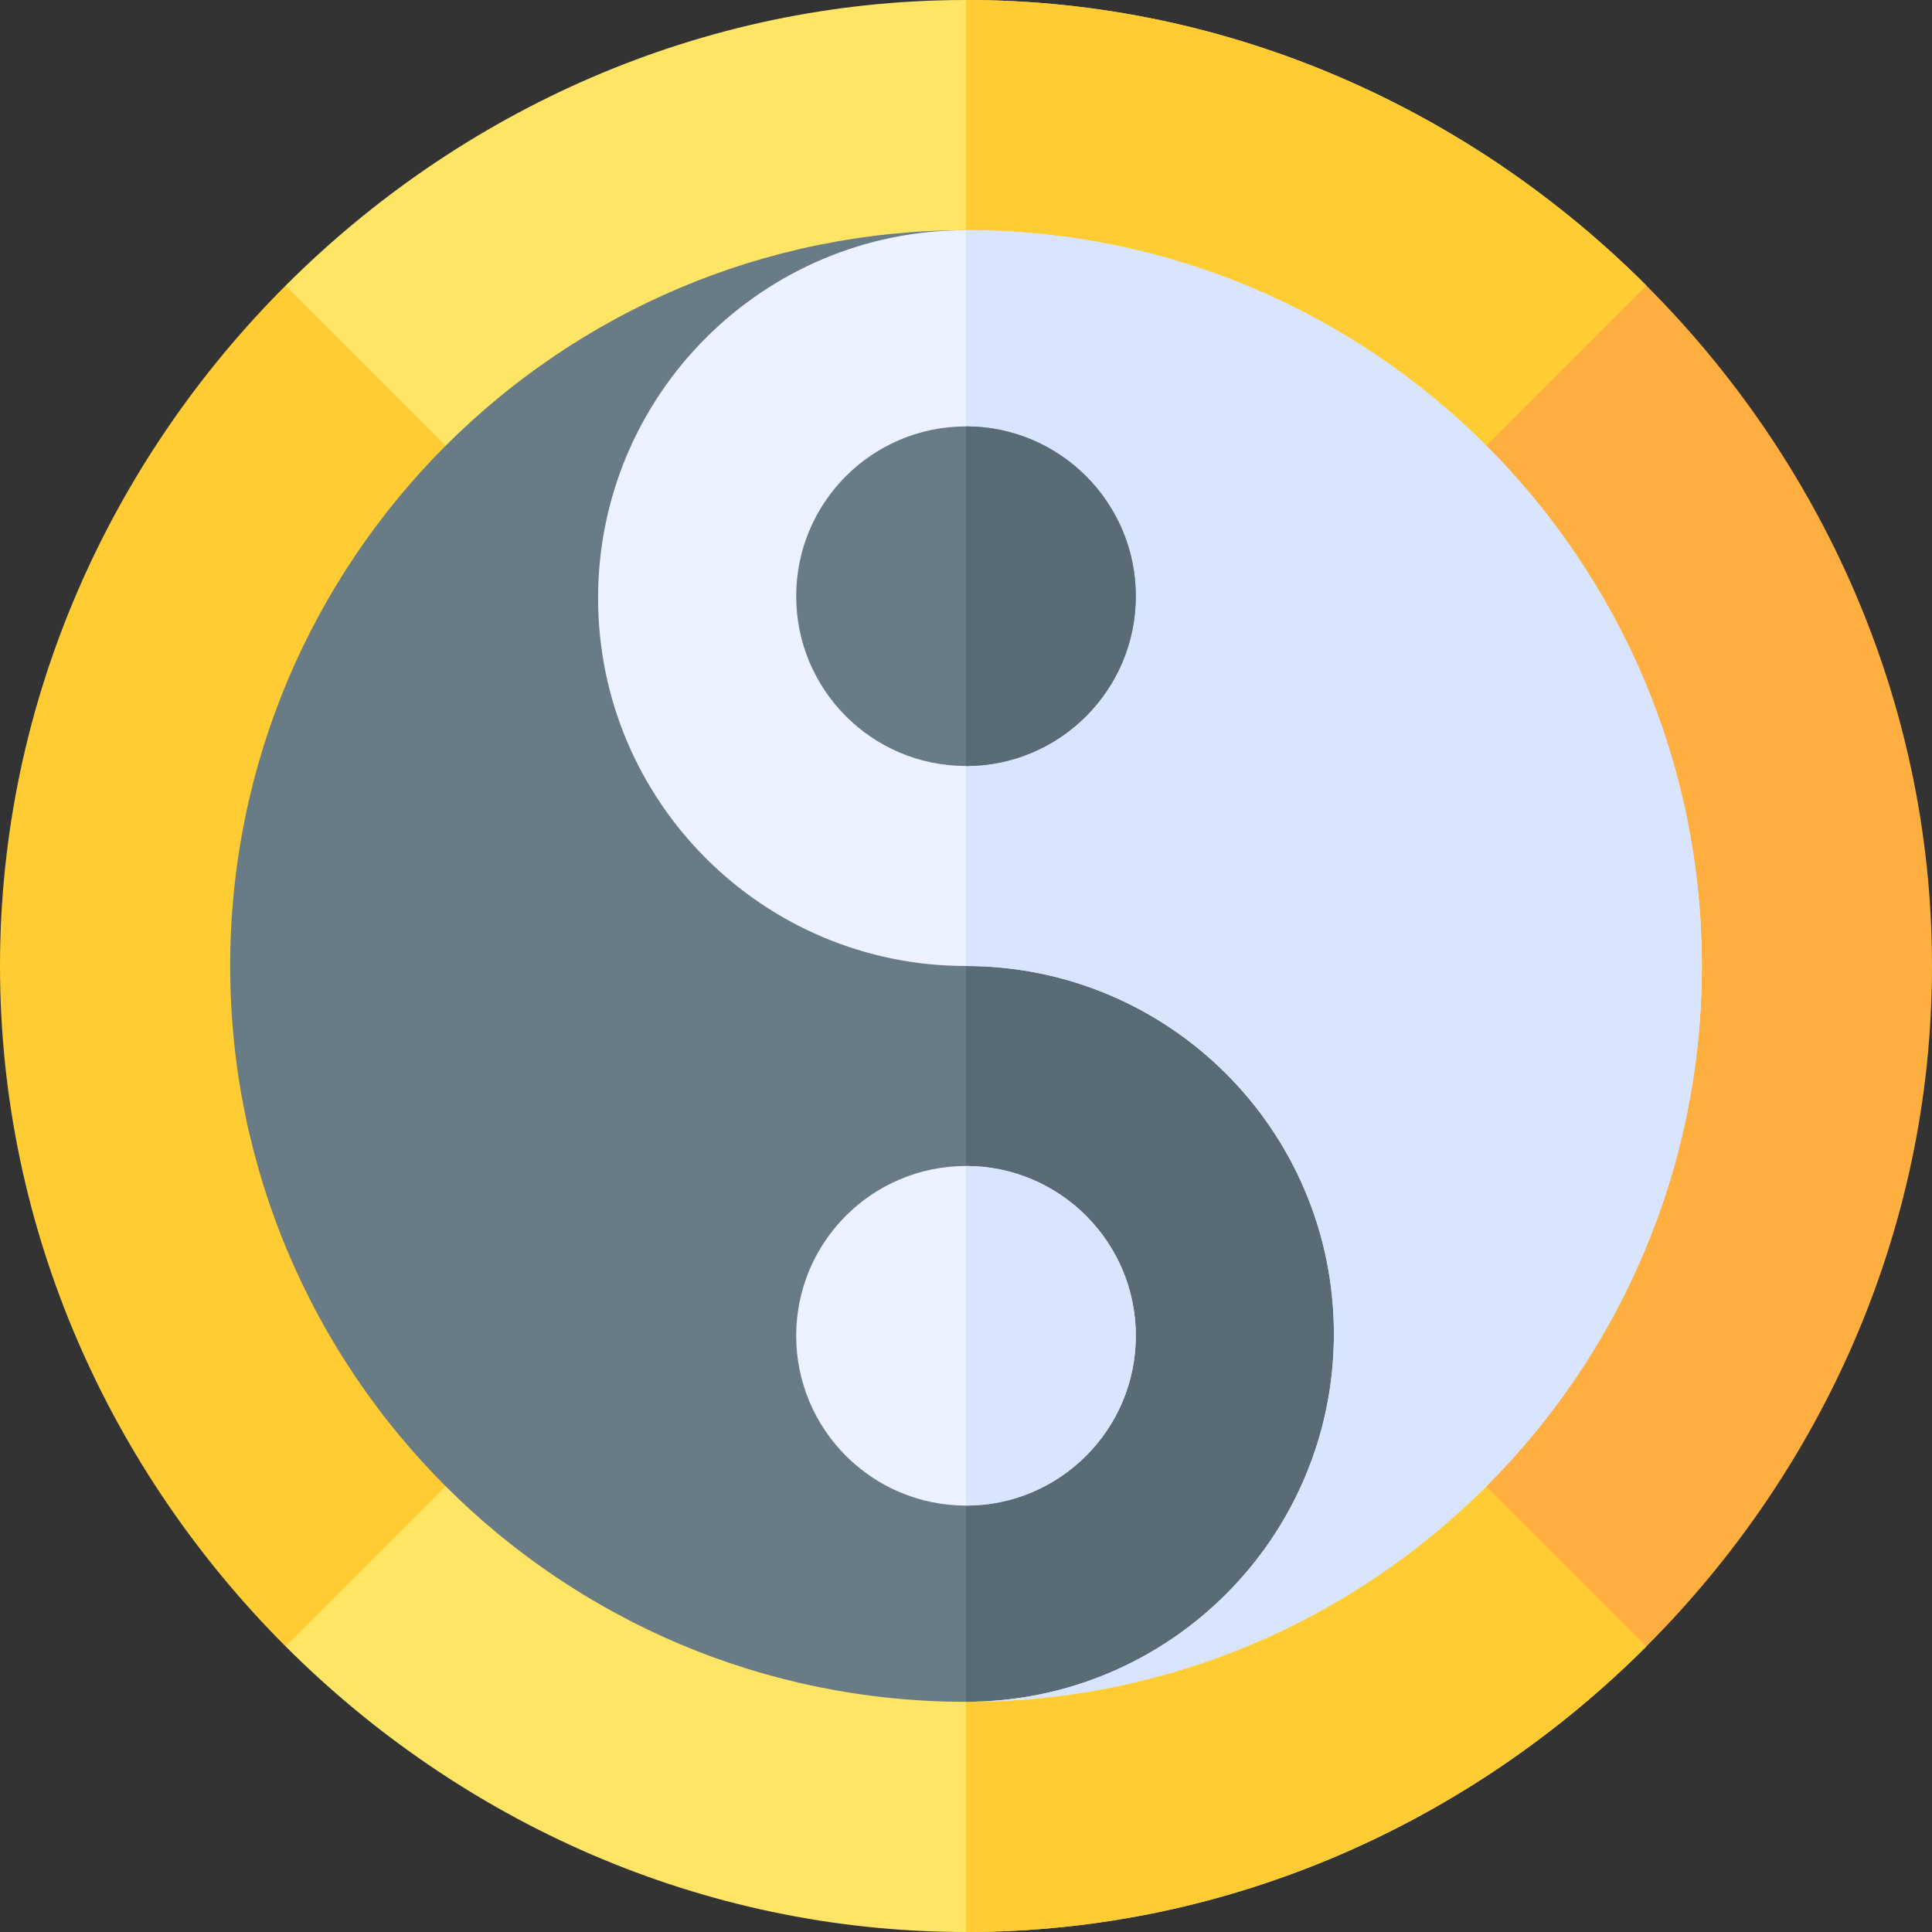
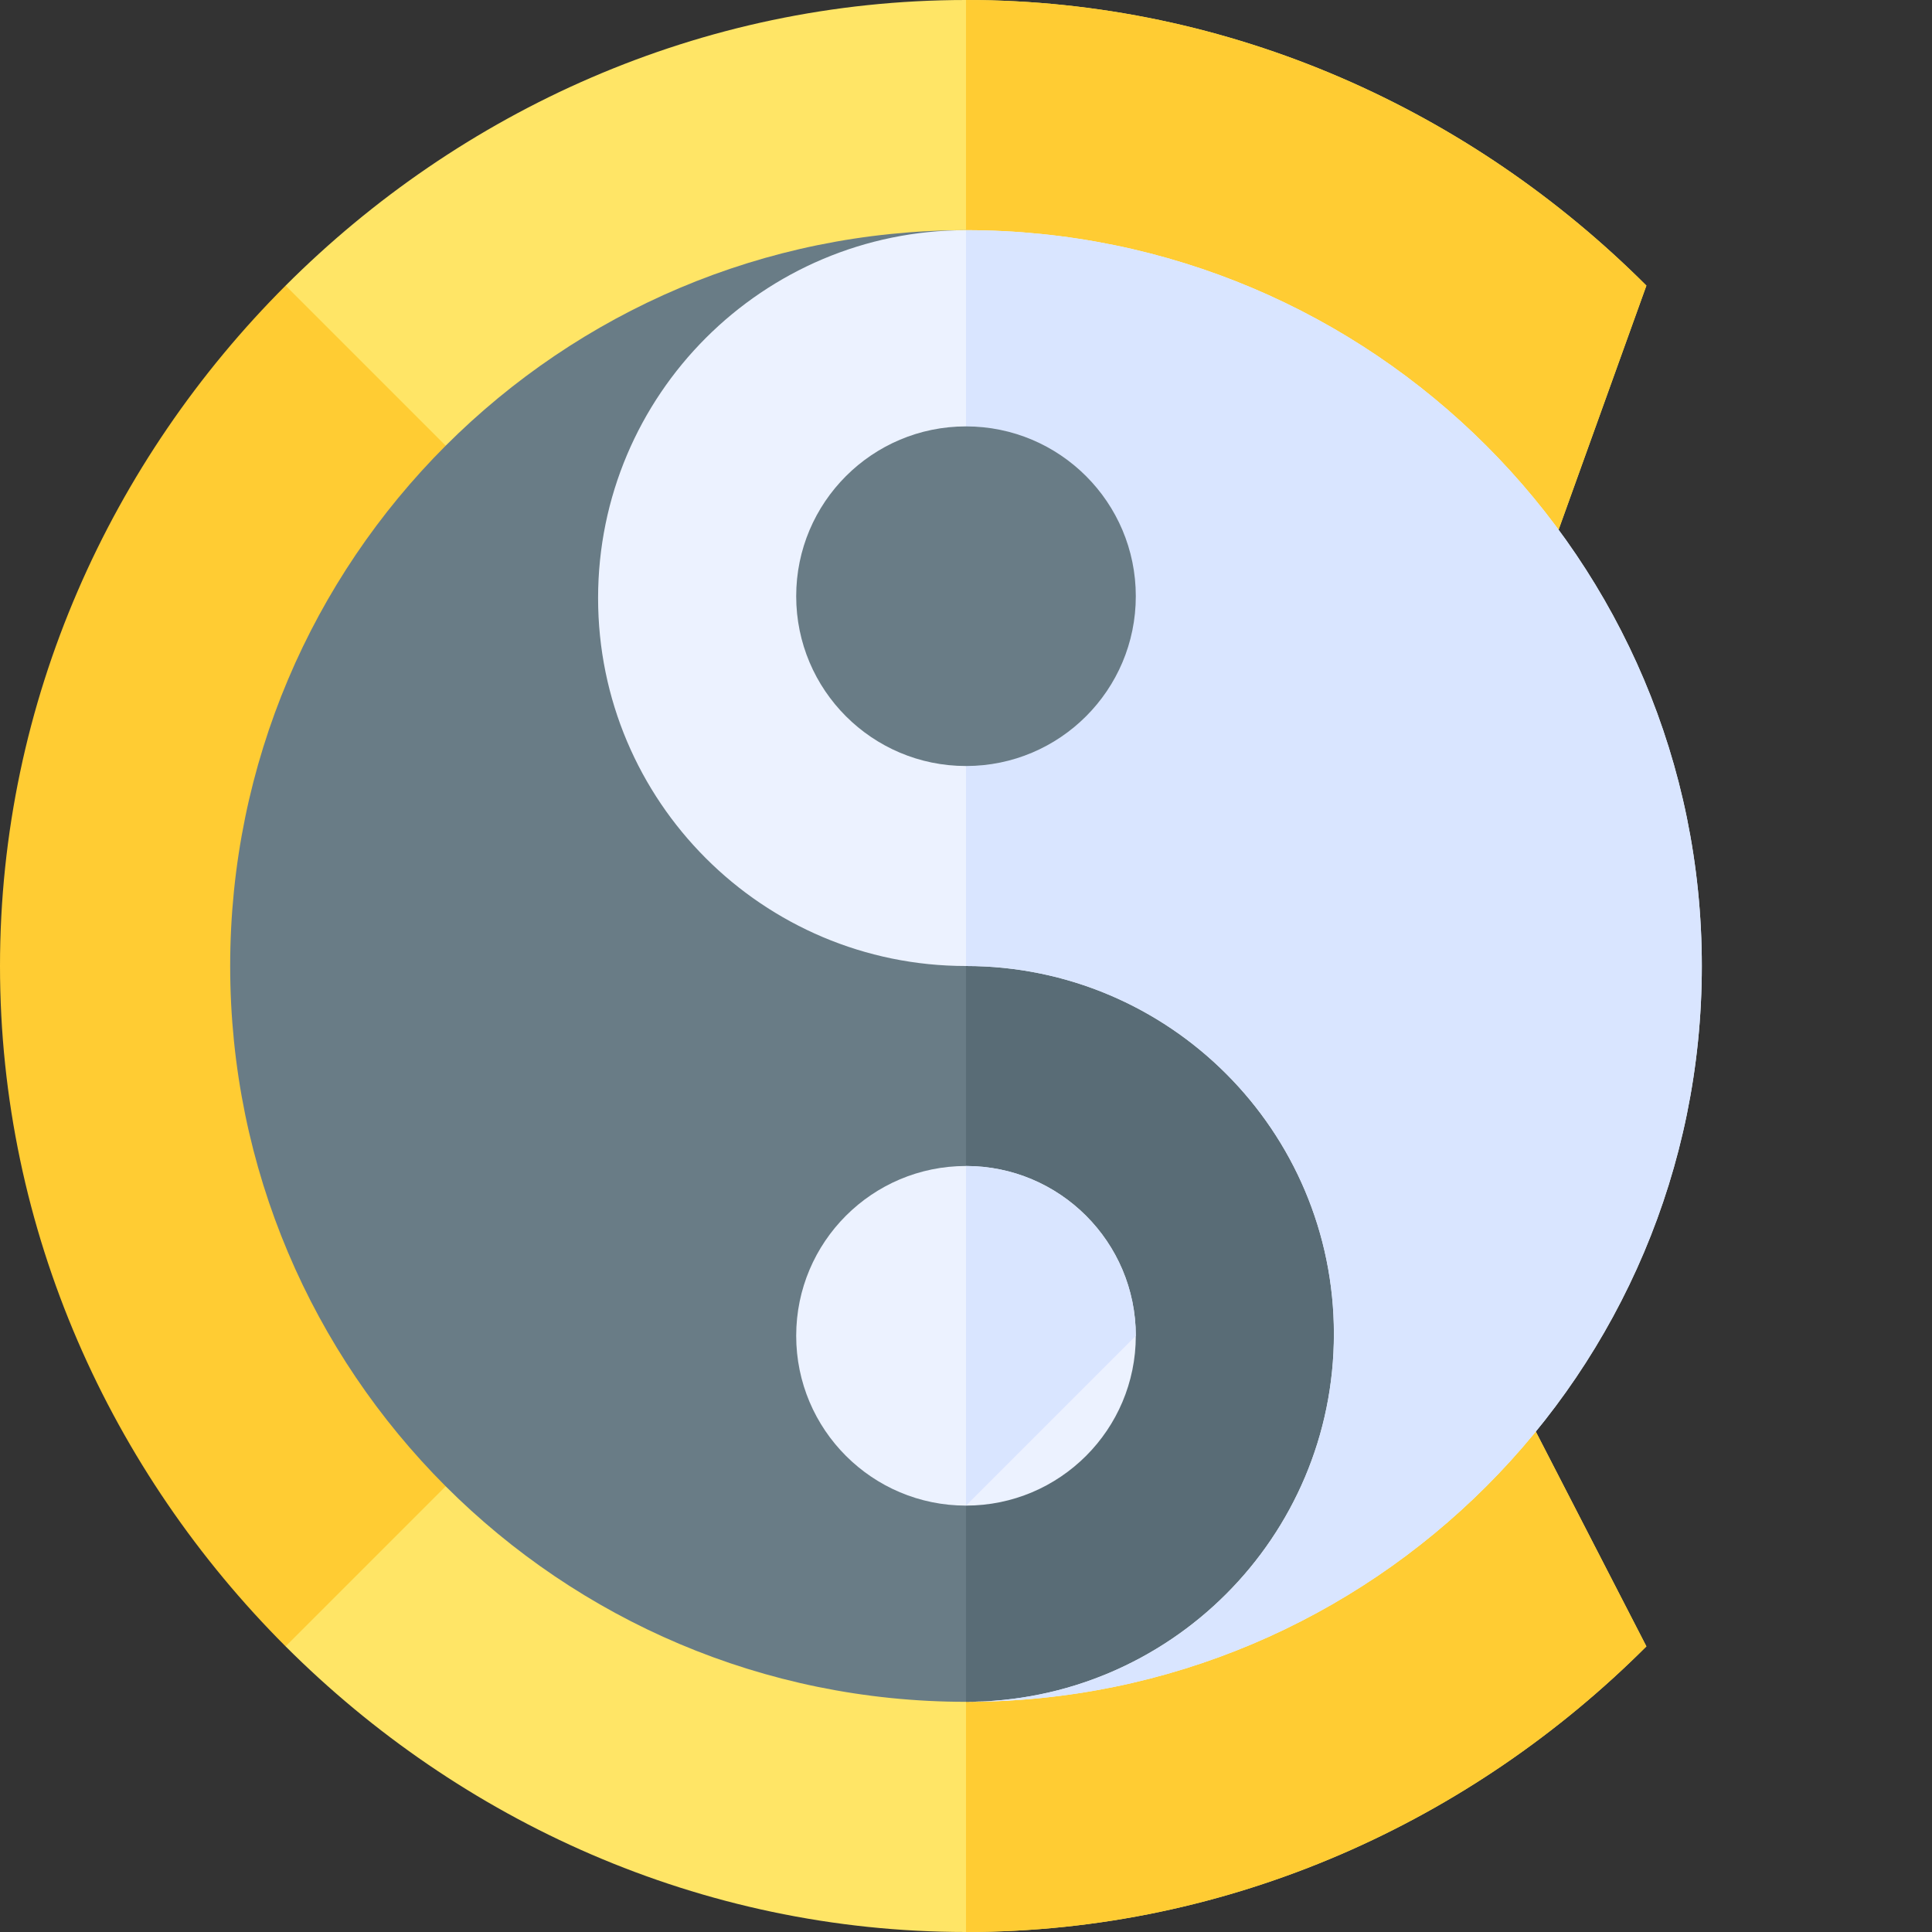
<svg xmlns="http://www.w3.org/2000/svg" id="Capa_1" enable-background="new 0 0 512 512" height="110" viewBox="0 0 512 512" width="110">
  <rect x="0" y="0" width="512" height="512" fill="#333333" stroke="none" />
  <g>
    <path d="m372.618 312.618-116.618-56.62-146.618 86.62-33.693 93.691c46.146 46.147 109.894 75.691 180.311 75.691s134.165-29.544 180.311-75.691z" fill="#ffe566" />
    <path d="m372.618 312.618-116.618-56.62v256.002c70.417 0 134.165-29.544 180.311-75.691z" fill="#fc3" />
    <path d="m256 0c-70.415 0-134.165 29.541-180.311 75.687v.002l63.693 123.693 116.618 56.616 146.618-86.616 33.693-93.693c0-.002 0-.002 0-.002-46.146-46.146-109.894-75.687-180.311-75.687z" fill="#ffe566" />
    <path d="m436.311 75.689c0-.002 0-.002 0-.002-46.146-46.146-109.894-75.687-180.311-75.687v255.998l146.618-86.616z" fill="#fc3" />
    <g>
-       <path d="m436.311 75.689-180.311 180.309 180.311 180.311c46.147-46.146 75.689-109.894 75.689-180.309 0-70.417-29.542-134.167-75.689-180.311z" fill="#ffaf40" />
-     </g>
+       </g>
    <g>
      <path d="m75.689 75.689c-46.147 46.144-75.689 109.894-75.689 180.311 0 70.415 29.542 134.163 75.689 180.309l180.311-180.311z" fill="#fc3" />
    </g>
    <path d="m256 61c-107.695 0-195 87.305-195 195s87.305 195 195 195c23.234 0 59.57-8.126 76.32-21.693 22.07-17.875 36.18-45.194 36.18-75.807l7.5-187.5z" fill="#697c86" />
    <path d="m368.5 353.5 7.5-187.5-120-105v390c23.234 0 59.57-8.126 76.32-21.693 22.07-17.874 36.18-45.194 36.18-75.807z" fill="#596c76" />
    <path d="m256 61c-53.848 0-97.5 43.652-97.5 97.5s43.652 97.5 97.5 97.5 97.5 43.652 97.5 97.5-43.652 97.5-97.5 97.5c107.695 0 195-87.305 195-195s-87.305-195-195-195z" fill="#ecf2ff" />
    <path d="m451 256c0-107.695-87.305-195-195-195v195c53.848 0 97.5 43.652 97.5 97.5s-43.652 97.5-97.5 97.5c107.695 0 195-87.305 195-195z" fill="#d9e5ff" />
    <path d="m436.311 75.689v-.002z" fill="#ffe566" />
    <path d="m75.689 75.687v.002z" fill="#ffe566" />
    <circle cx="256" cy="158" fill="#697c86" r="45" />
-     <path d="m301 158c0-24.814-20.186-45-45-45v90c24.814 0 45-20.186 45-45z" fill="#596c76" />
    <circle cx="256" cy="354" fill="#ecf2ff" r="45" />
-     <path d="m301 354c0-24.814-20.186-45-45-45v90c24.814 0 45-20.186 45-45z" fill="#d9e5ff" />
+     <path d="m301 354c0-24.814-20.186-45-45-45v90z" fill="#d9e5ff" />
  </g>
</svg>